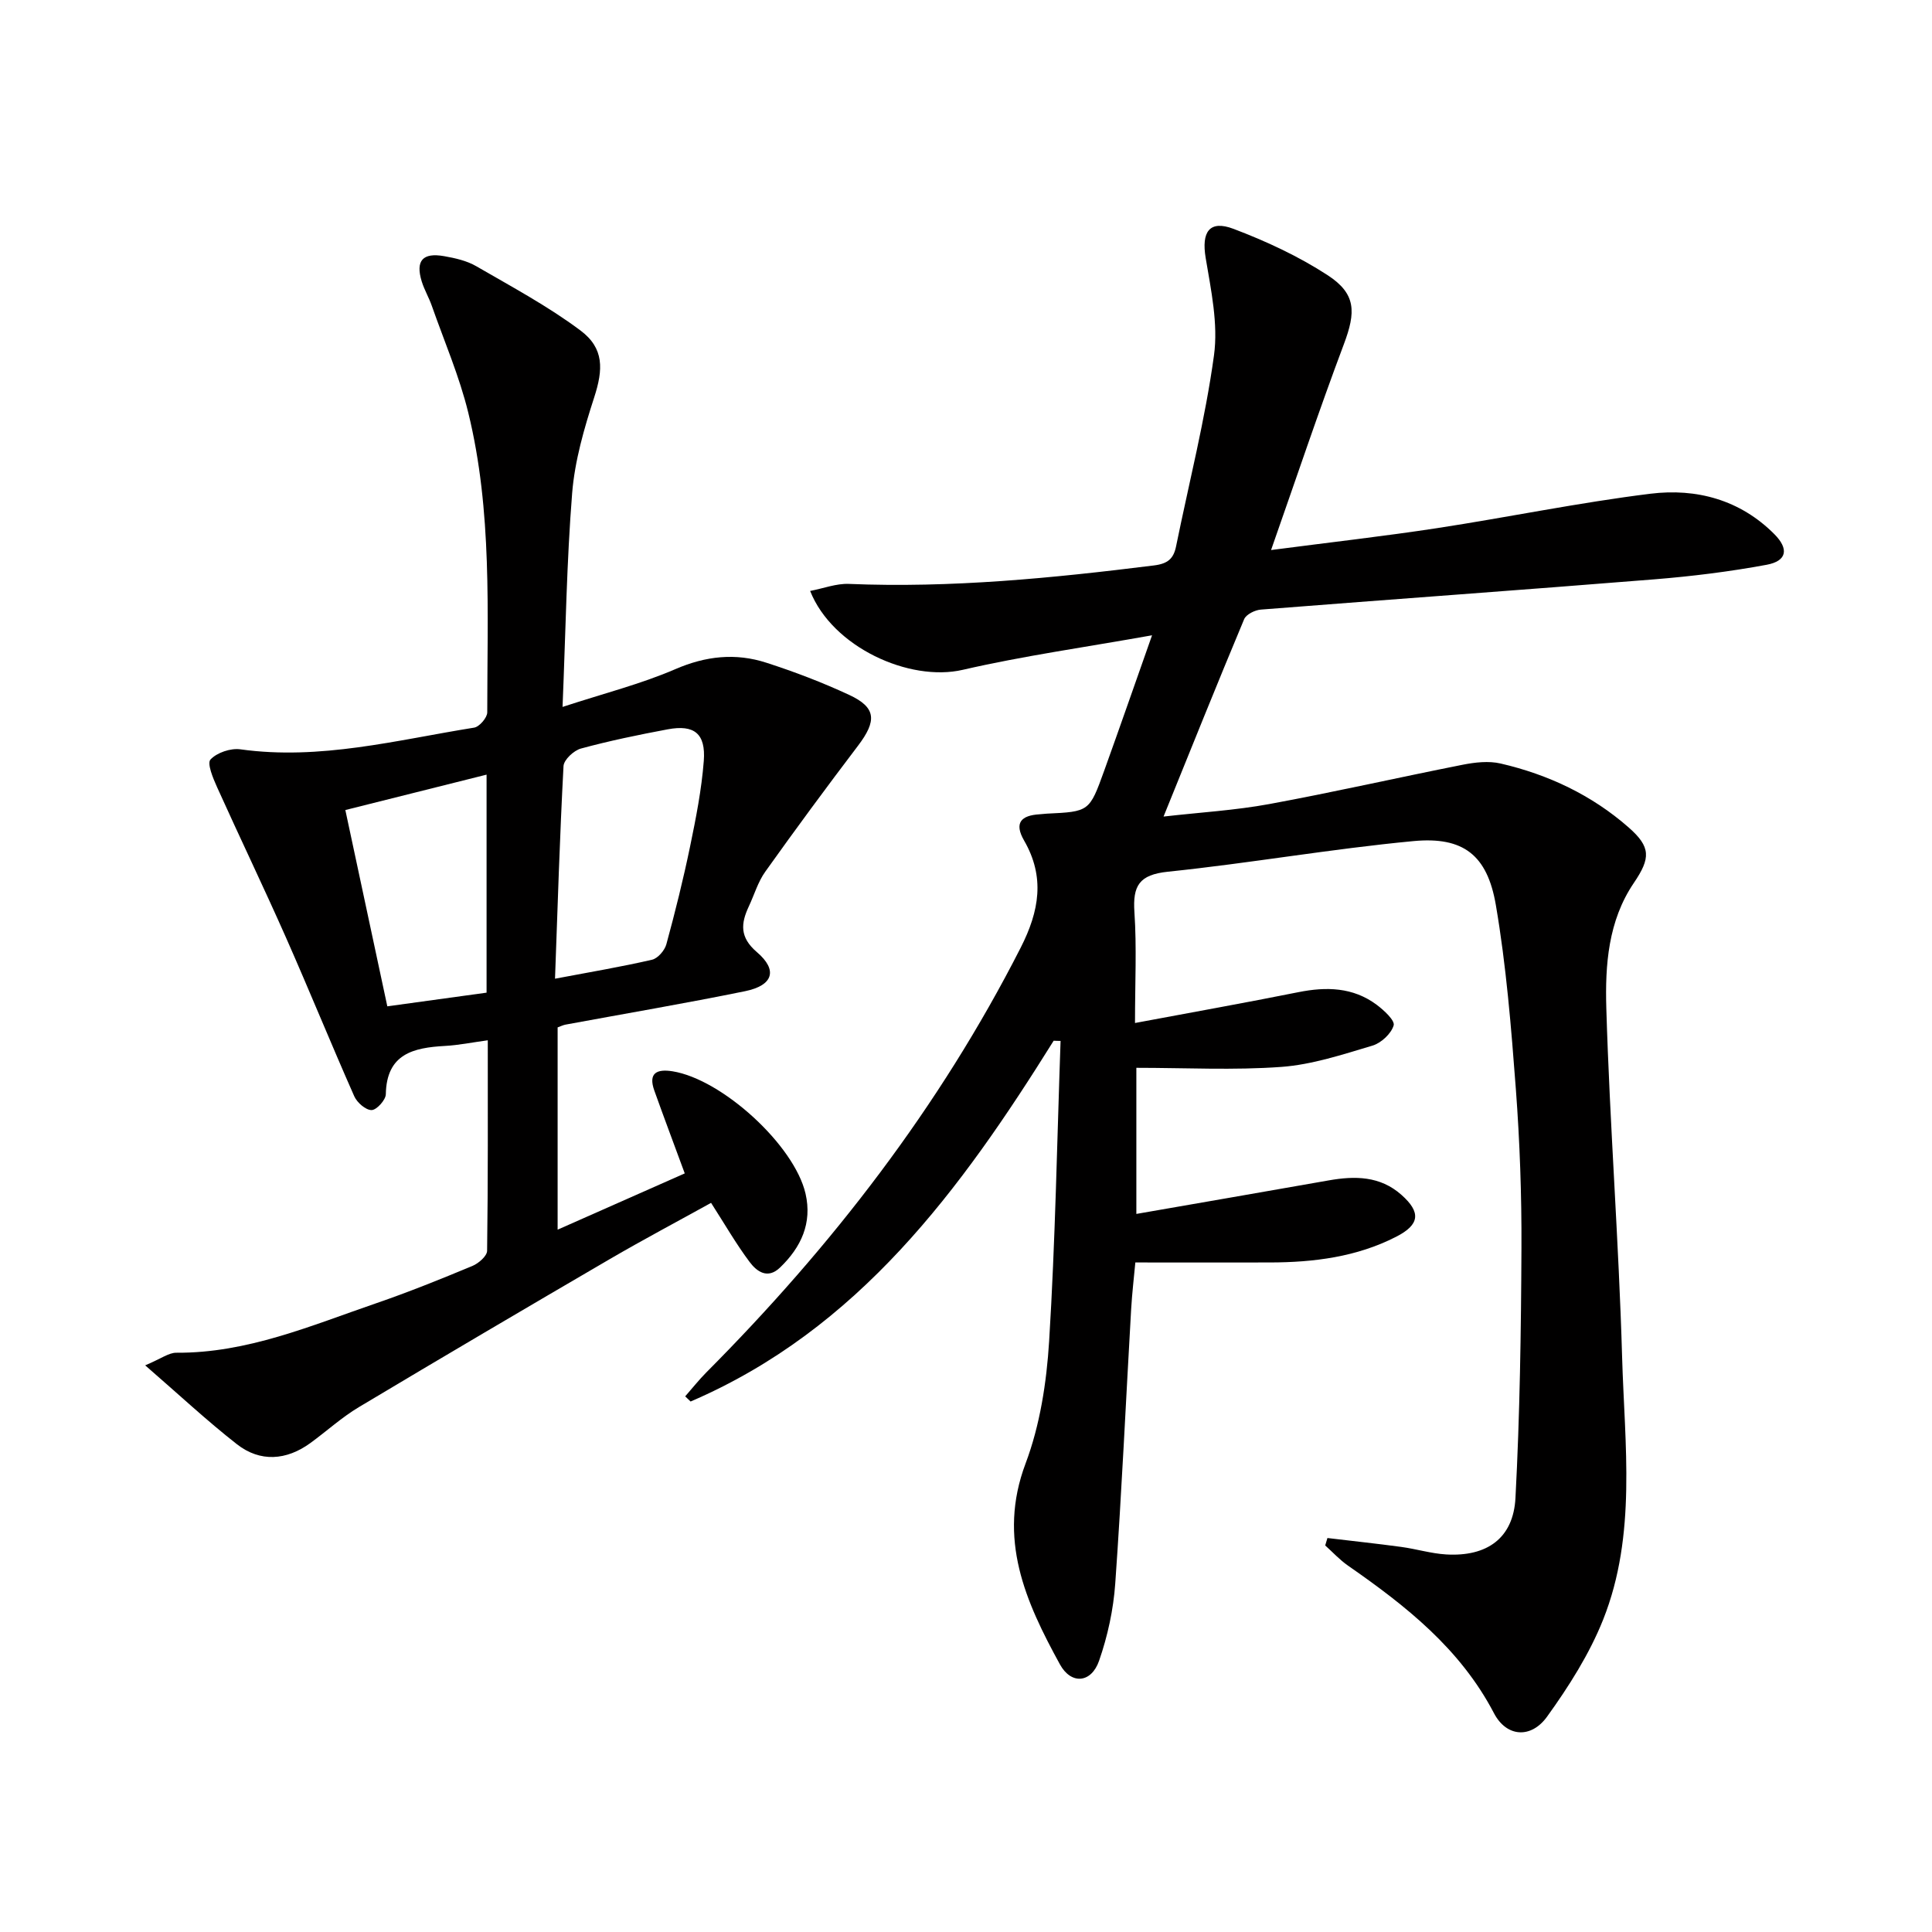
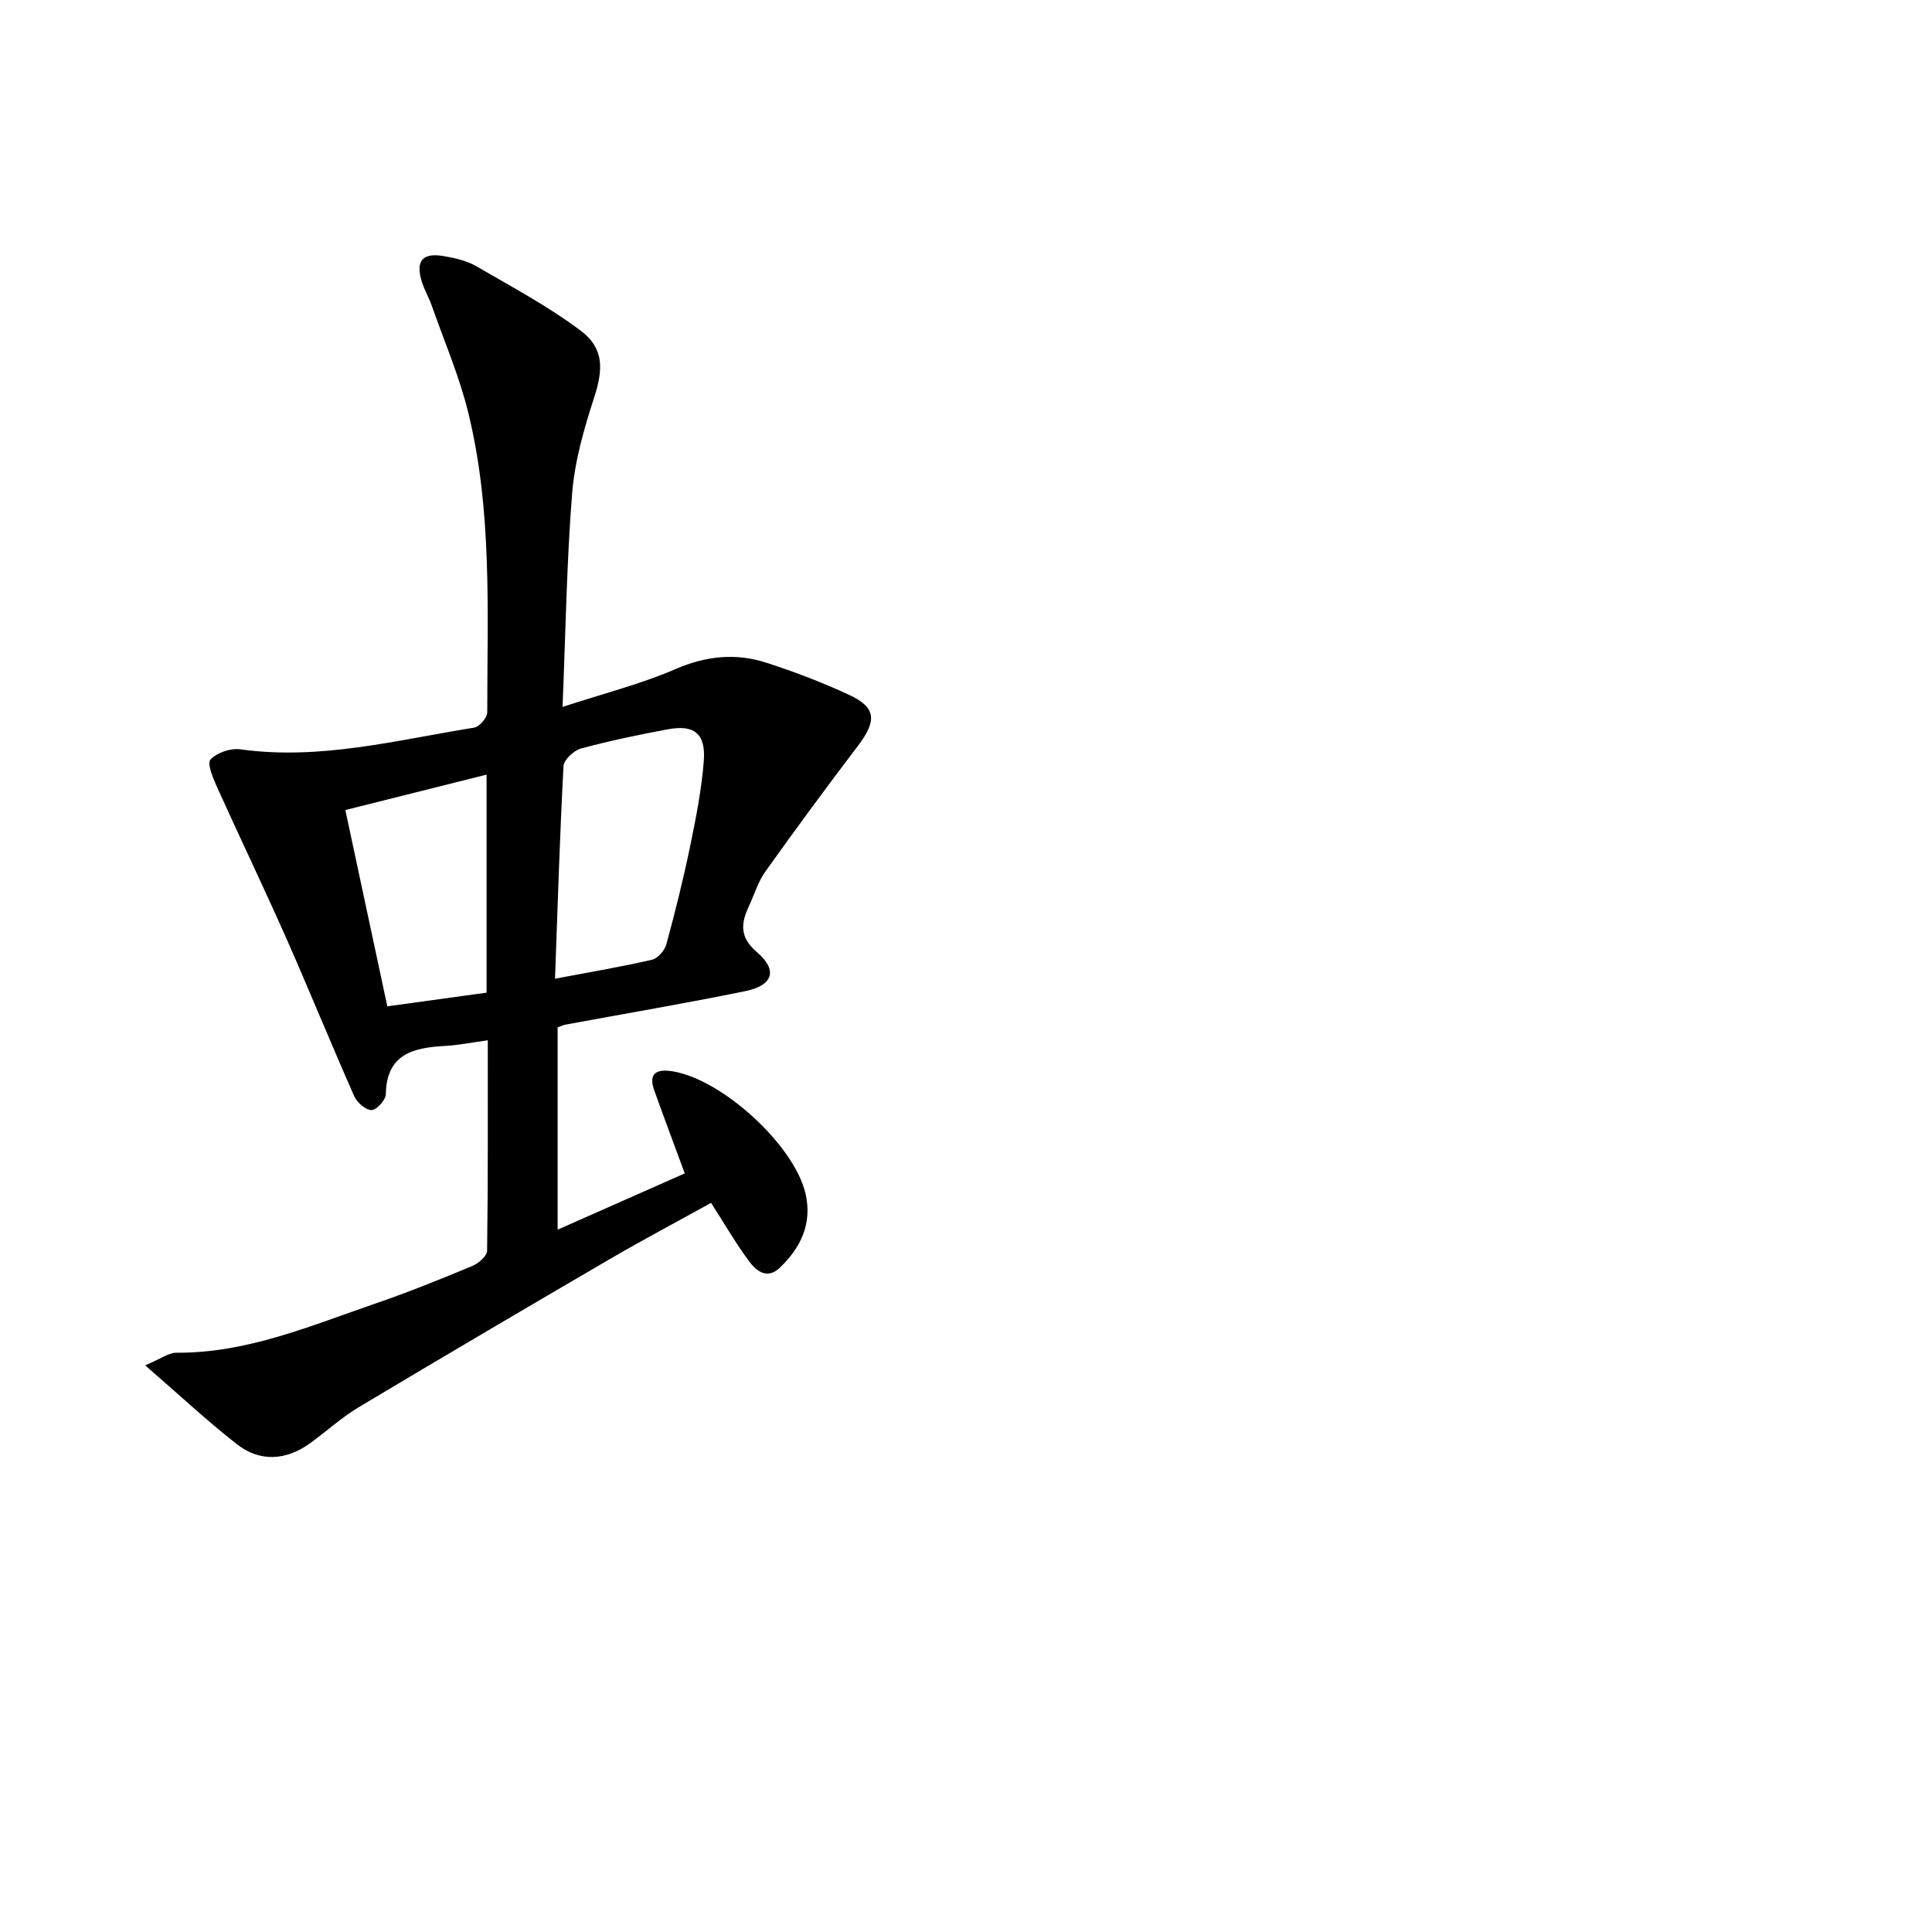
<svg xmlns="http://www.w3.org/2000/svg" enable-background="new 0 0 400 400" viewBox="0 0 400 400">
-   <path d="m218.15 215.47c-19.25 30.85-40.4 59.75-75.17 74.7-.37-.36-.75-.71-1.12-1.07 1.46-1.66 2.84-3.41 4.39-4.97 25.99-26.12 48.28-54.94 65.07-87.92 3.87-7.6 5.06-14.64.71-22.18-2.13-3.69-.59-5.21 3.18-5.44.5-.03.99-.1 1.49-.13 8.81-.42 8.85-.41 11.91-8.89 3.19-8.86 6.28-17.75 9.91-28.04-13.86 2.48-26.65 4.26-39.19 7.15-11.05 2.55-26.98-4.68-31.6-16.33 2.8-.54 5.42-1.56 7.99-1.46 21.2.88 42.19-1.2 63.18-3.82 2.92-.36 4.08-1.42 4.6-3.99 2.68-13.16 6.02-26.22 7.84-39.49.9-6.54-.61-13.53-1.72-20.2-.89-5.34.74-7.91 5.76-6.01 6.76 2.56 13.46 5.67 19.5 9.6 5.93 3.87 5.85 7.64 3.35 14.29-5.17 13.76-9.84 27.71-15.07 42.61 12.4-1.62 23.4-2.86 34.34-4.53 14.76-2.26 29.4-5.3 44.21-7.13 9.5-1.17 18.56 1.24 25.66 8.38 3.04 3.06 2.6 5.55-1.6 6.33-7.65 1.42-15.42 2.38-23.18 3.01-27.18 2.19-54.37 4.13-81.55 6.27-1.23.1-3.03.99-3.45 1.98-5.57 13.3-10.94 26.68-16.69 40.87 7.63-.87 14.84-1.29 21.9-2.59 13.38-2.46 26.65-5.49 39.99-8.13 2.57-.51 5.42-.84 7.91-.26 9.84 2.28 18.86 6.53 26.49 13.23 4.61 4.05 4.58 6.34 1.08 11.49-5.33 7.86-5.96 17.03-5.7 25.91.71 24.09 2.58 48.15 3.27 72.24.52 18.21 3.06 36.79-3.92 54.36-2.84 7.13-7.11 13.85-11.62 20.11-3.32 4.6-8.4 4.24-10.99-.72-6.99-13.38-18.26-22.24-30.23-30.56-1.71-1.19-3.15-2.77-4.71-4.17.15-.51.3-1.02.46-1.54 5.09.61 10.18 1.15 15.26 1.84 3.12.42 6.19 1.37 9.31 1.56 8.47.5 13.92-3.36 14.36-11.68.91-17.23 1.16-34.51 1.24-51.77.05-10.97-.34-21.98-1.16-32.92-.96-12.73-1.99-25.51-4.14-38.08-1.77-10.36-6.74-14.21-17.05-13.24-17 1.6-33.87 4.58-50.86 6.34-5.95.62-7.29 2.91-6.92 8.39.49 7.26.12 14.58.12 22.93 11.74-2.2 22.8-4.17 33.82-6.38 5.79-1.16 11.3-1.04 16.19 2.59 1.52 1.13 3.85 3.28 3.54 4.29-.51 1.72-2.59 3.65-4.4 4.19-6.18 1.84-12.47 3.93-18.83 4.4-9.87.72-19.84.19-30.04.19v30.25c13.5-2.35 26.67-4.62 39.82-6.94 5.43-.96 10.64-.93 15.05 2.98 4.09 3.62 3.83 6.18-1.09 8.69-8.18 4.19-17.06 5.3-26.12 5.32-9.12.02-18.24 0-27.87 0-.26 2.85-.67 6.27-.87 9.7-1.09 18.92-1.95 37.86-3.29 56.77-.38 5.4-1.57 10.89-3.35 16-1.61 4.63-5.78 4.99-8.11.73-7.1-12.95-12.98-25.96-7.11-41.57 2.99-7.94 4.35-16.78 4.88-25.31 1.28-20.7 1.64-41.46 2.37-62.19-.46.01-.94-.02-1.43-.04z" fill="#010000" />
  <path d="m116.47 146.36c8.62-2.82 16.22-4.74 23.33-7.81 6.34-2.75 12.51-3.4 18.87-1.34 5.83 1.88 11.59 4.08 17.14 6.66 5.62 2.61 5.77 5.35 1.8 10.57-6.52 8.58-12.91 17.25-19.16 26.02-1.52 2.12-2.28 4.78-3.41 7.19-1.67 3.56-1.92 6.41 1.67 9.48 4.38 3.74 3.36 6.9-2.47 8.09-12.35 2.52-24.78 4.63-37.17 6.92-.47.09-.91.31-1.62.57v41.88c9.36-4.14 17.87-7.91 26.32-11.65-2.34-6.36-4.37-11.74-6.3-17.15-1.31-3.67.55-4.5 3.77-3.99 10.3 1.66 25.23 15.31 27.54 25.34 1.4 6.11-.92 11.09-5.27 15.28-2.59 2.5-4.84.83-6.33-1.17-2.77-3.7-5.09-7.74-7.96-12.21-6.86 3.8-13.98 7.57-20.93 11.62-17.38 10.14-34.72 20.34-51.99 30.67-3.55 2.12-6.66 4.97-10.02 7.42-4.98 3.63-10.41 4.02-15.22.27-6.2-4.85-11.97-10.24-19-16.34 3.29-1.38 4.87-2.62 6.44-2.61 14.67.1 27.88-5.61 41.34-10.23 6.75-2.32 13.38-5 19.97-7.74 1.27-.53 3.03-2.05 3.04-3.14.2-14.46.14-28.92.14-43.58-3.3.45-6.08 1.02-8.87 1.17-6.56.36-12.09 1.65-12.24 10-.02 1.19-1.91 3.27-2.95 3.28-1.21.01-3-1.55-3.58-2.85-4.83-10.91-9.32-21.97-14.15-32.89-4.62-10.43-9.57-20.72-14.26-31.12-.83-1.84-2.11-4.91-1.36-5.72 1.33-1.43 4.17-2.39 6.19-2.11 16.51 2.3 32.37-1.92 48.39-4.49 1.09-.17 2.72-2.07 2.72-3.16 0-20.77 1.07-41.65-3.93-62.05-1.84-7.53-4.96-14.75-7.54-22.1-.6-1.72-1.55-3.32-2.09-5.05-1.33-4.31.17-6.05 4.66-5.25 2.27.4 4.67.94 6.63 2.08 7.3 4.23 14.8 8.25 21.54 13.28 4.97 3.71 4.75 8.09 2.86 13.91-2.08 6.42-4.01 13.09-4.55 19.76-1.14 14.24-1.34 28.56-1.99 44.29zm-1.56 56.27c7.46-1.41 13.82-2.48 20.09-3.93 1.2-.28 2.61-1.92 2.96-3.19 1.83-6.71 3.51-13.47 4.92-20.28 1.21-5.84 2.37-11.74 2.83-17.67.44-5.69-1.98-7.59-7.47-6.56-6.03 1.13-12.05 2.37-17.97 3.98-1.47.4-3.52 2.31-3.6 3.62-.77 14.41-1.21 28.84-1.76 44.03zm-14.17 2.89c0-15.2 0-30.11 0-45.14-9.65 2.42-19.19 4.81-29.24 7.33 2.93 13.72 5.79 27.08 8.69 40.64 7.15-.98 13.55-1.87 20.55-2.83z" fill="#010000" />
</svg>